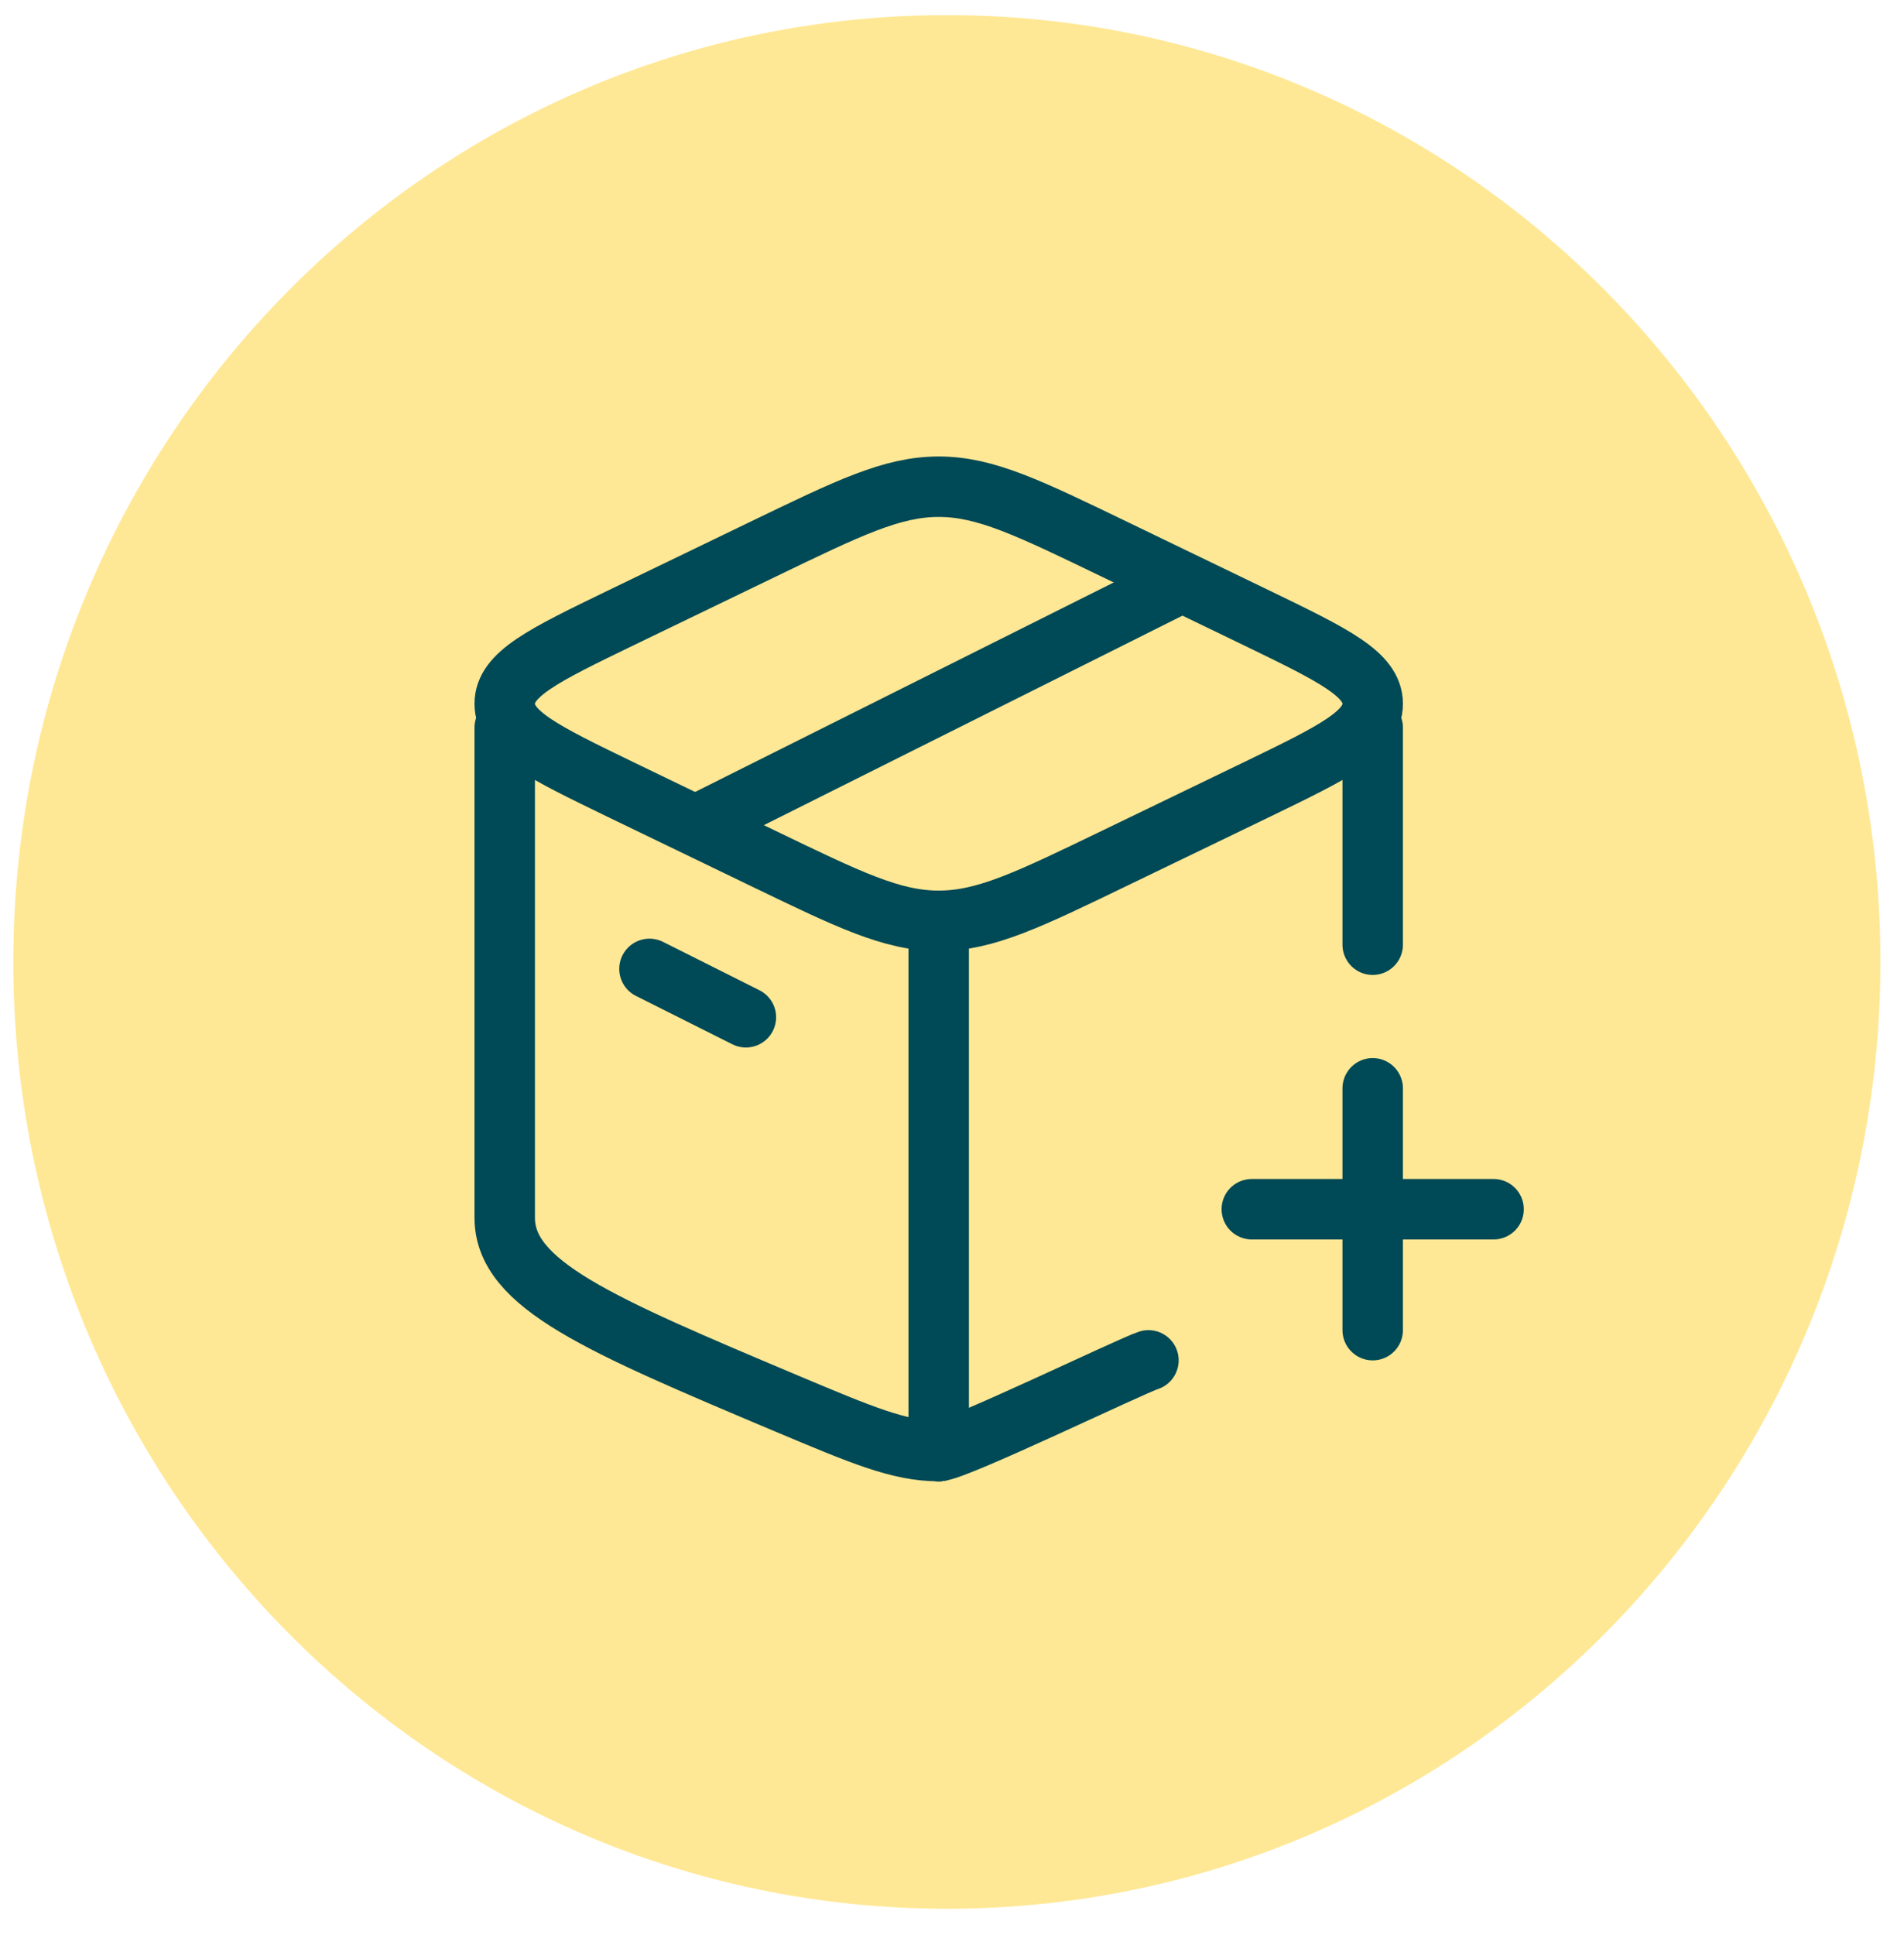
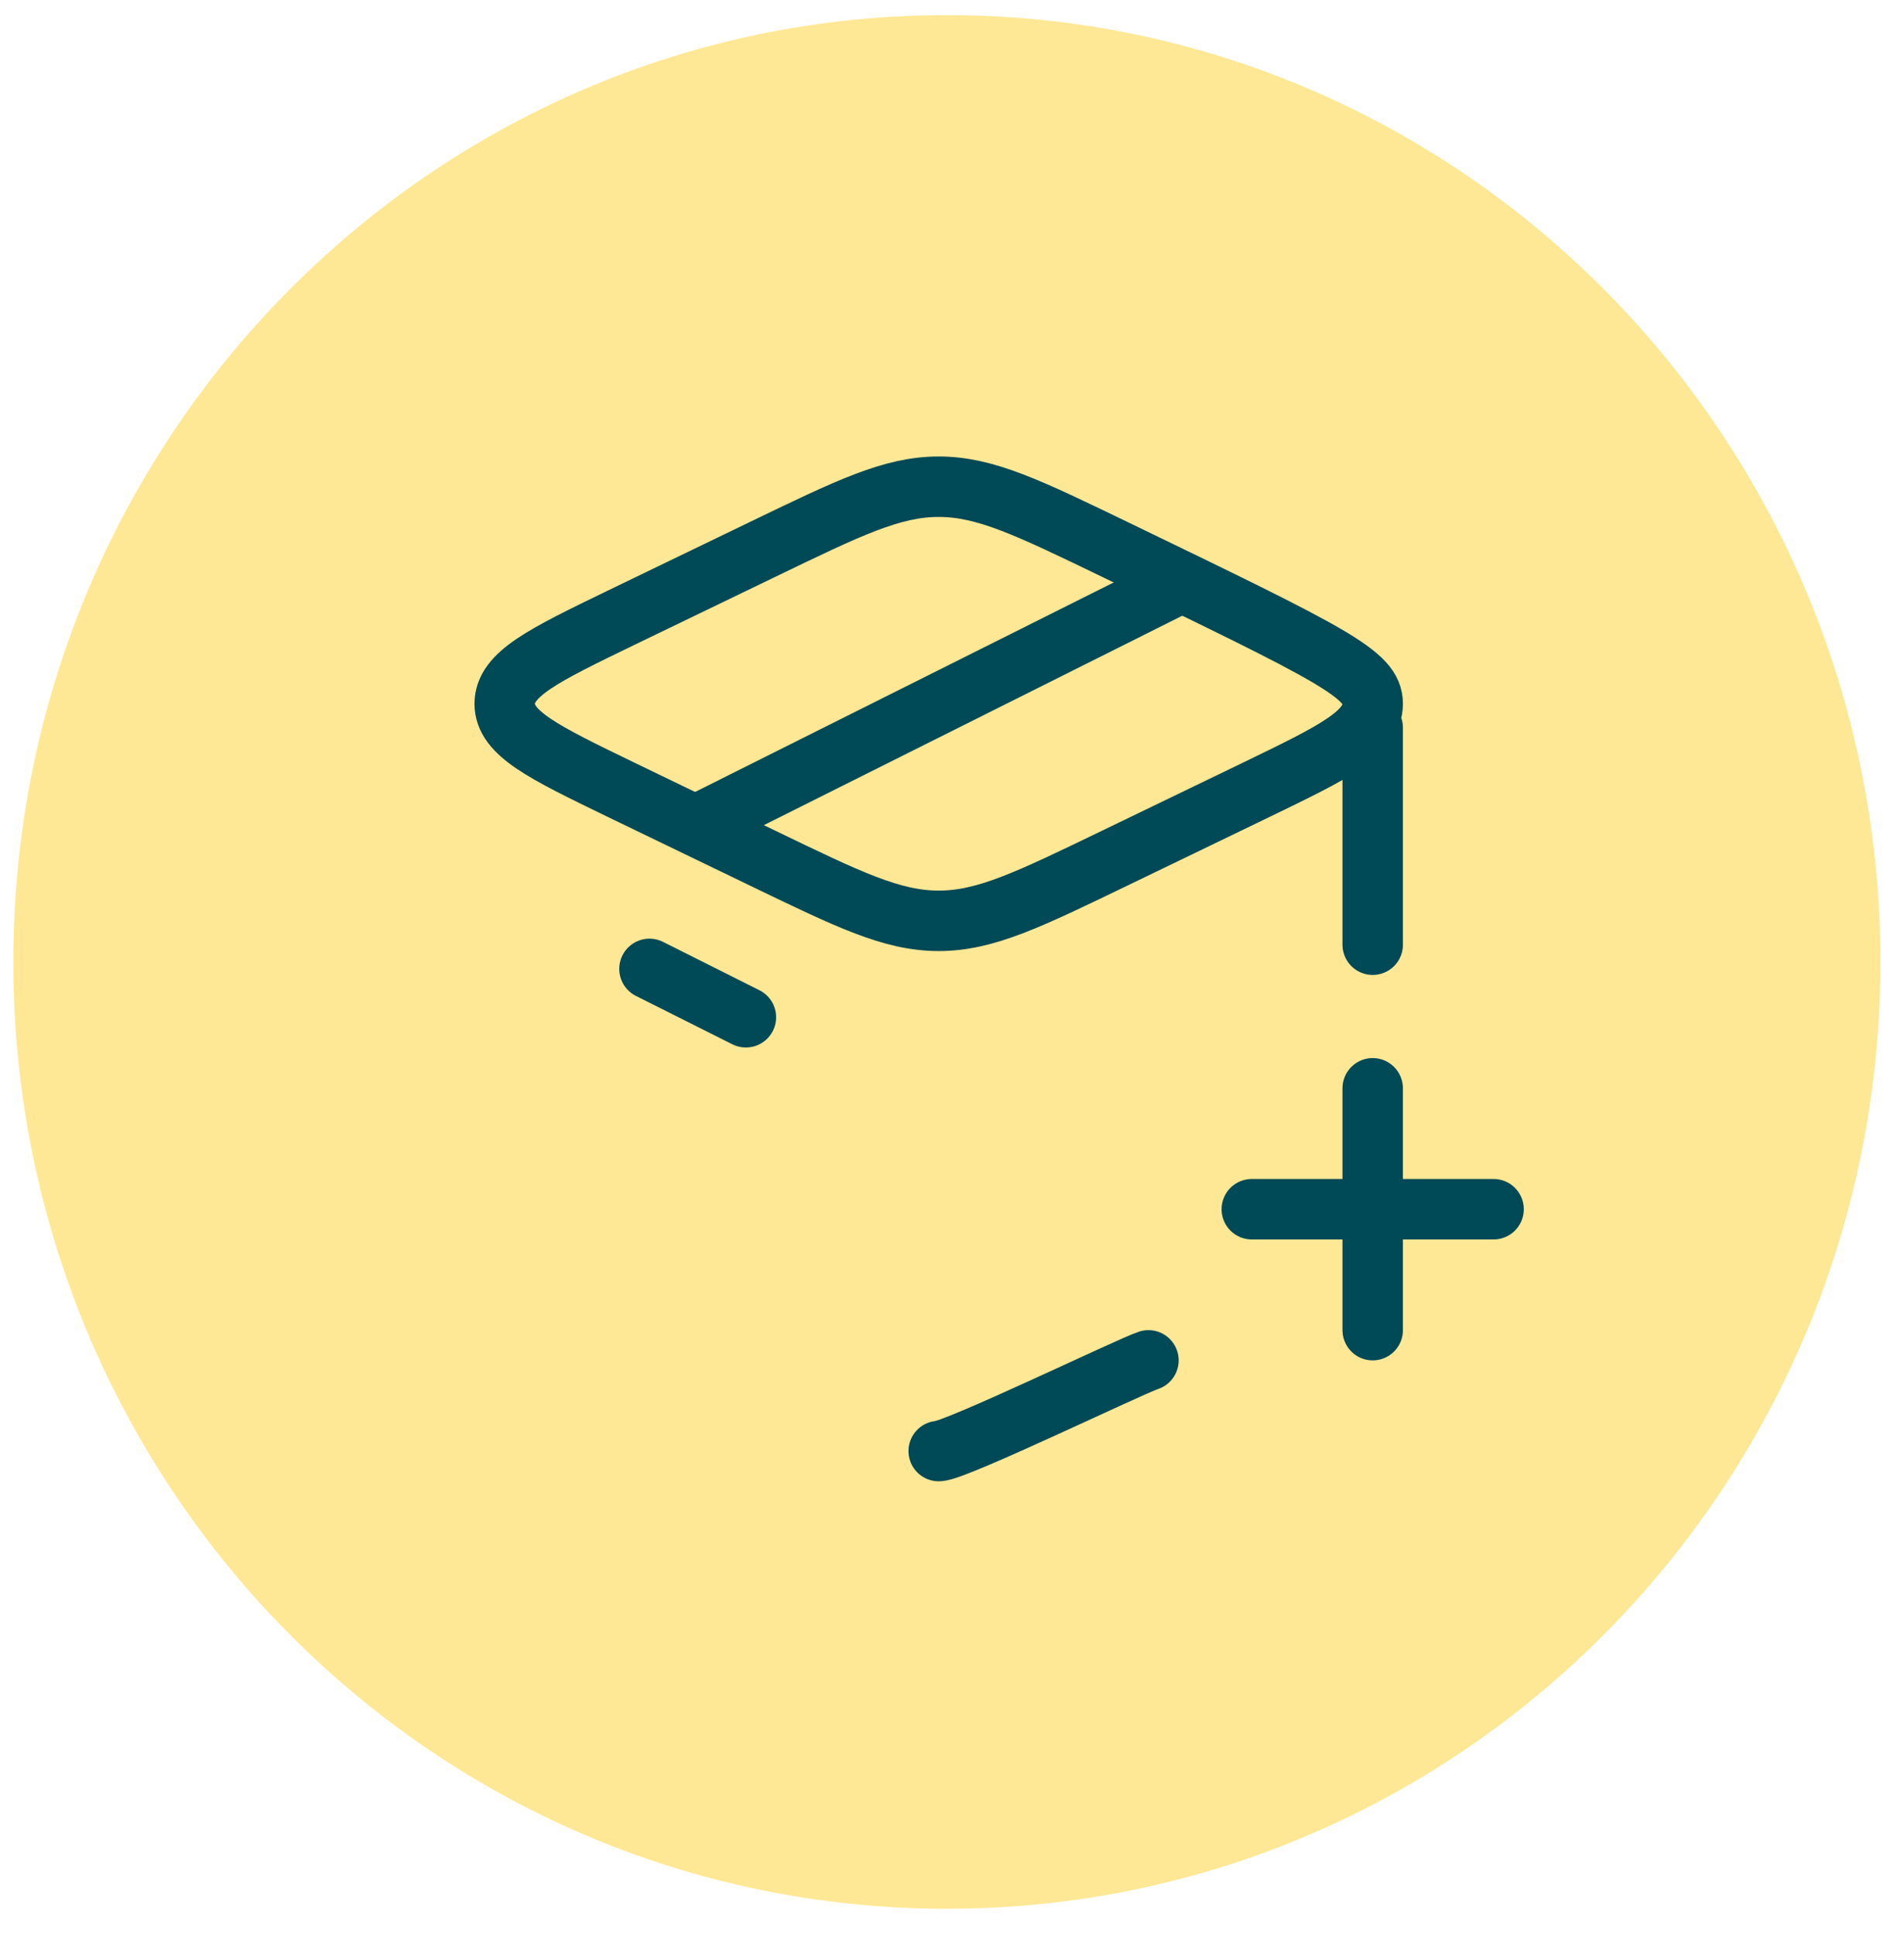
<svg xmlns="http://www.w3.org/2000/svg" width="63" height="64" viewBox="0 0 63 64" fill="none">
  <path d="M31.33 63.14C48.39 63.14 62.22 49.117 62.22 31.82C62.22 14.522 48.39 0.5 31.33 0.5C14.27 0.5 0.44 14.522 0.44 31.82C0.44 49.117 14.27 63.14 31.33 63.14Z" fill="#FFE895" />
-   <path d="M31.06 48C29.75 48 28.51 47.47 26.01 46.42C19.8 43.8 16.7 42.49 16.7 40.28V24.07" stroke="#004956" stroke-width="2" stroke-linecap="round" stroke-linejoin="round" />
-   <path d="M31.06 48V31.02" stroke="#004956" stroke-width="2" stroke-linecap="round" stroke-linejoin="round" />
  <path d="M31.06 48C31.6 48 37.43 45.18 38 45" stroke="#004956" stroke-width="2" stroke-linecap="round" stroke-linejoin="round" />
  <path d="M45.42 24.07V31.25" stroke="#004956" stroke-width="2" stroke-linecap="round" stroke-linejoin="round" />
  <path d="M41.42 40H49.42" stroke="#004956" stroke-width="2" stroke-linecap="round" stroke-linejoin="round" />
  <path d="M45.42 36V44" stroke="#004956" stroke-width="2" stroke-linecap="round" stroke-linejoin="round" />
-   <path d="M25.2 28.37L20.54 26.12C17.98 24.88 16.7 24.26 16.7 23.28C16.7 22.3 17.98 21.68 20.54 20.44L25.2 18.19C28.08 16.8 29.51 16.1 31.06 16.1C32.61 16.1 34.04 16.8 36.92 18.19L41.58 20.44C44.14 21.68 45.42 22.3 45.42 23.28C45.42 24.26 44.14 24.88 41.58 26.12L36.92 28.37C34.04 29.76 32.61 30.46 31.06 30.46C29.51 30.46 28.08 29.76 25.2 28.37Z" stroke="#004956" stroke-width="2" stroke-linecap="round" stroke-linejoin="round" />
+   <path d="M25.2 28.37L20.54 26.12C17.98 24.88 16.7 24.26 16.7 23.28C16.7 22.3 17.98 21.68 20.54 20.44L25.2 18.19C28.08 16.8 29.51 16.1 31.06 16.1C32.61 16.1 34.04 16.8 36.92 18.19C44.14 21.68 45.42 22.3 45.42 23.28C45.42 24.26 44.14 24.88 41.58 26.12L36.92 28.37C34.04 29.76 32.61 30.46 31.06 30.46C29.51 30.46 28.08 29.76 25.2 28.37Z" stroke="#004956" stroke-width="2" stroke-linecap="round" stroke-linejoin="round" />
  <path d="M21.49 32.05L24.68 33.65" stroke="#004956" stroke-width="2" stroke-linecap="round" stroke-linejoin="round" />
  <path d="M39.04 19.29L23.09 27.27" stroke="#004956" stroke-width="2" stroke-linecap="round" stroke-linejoin="round" />
</svg>